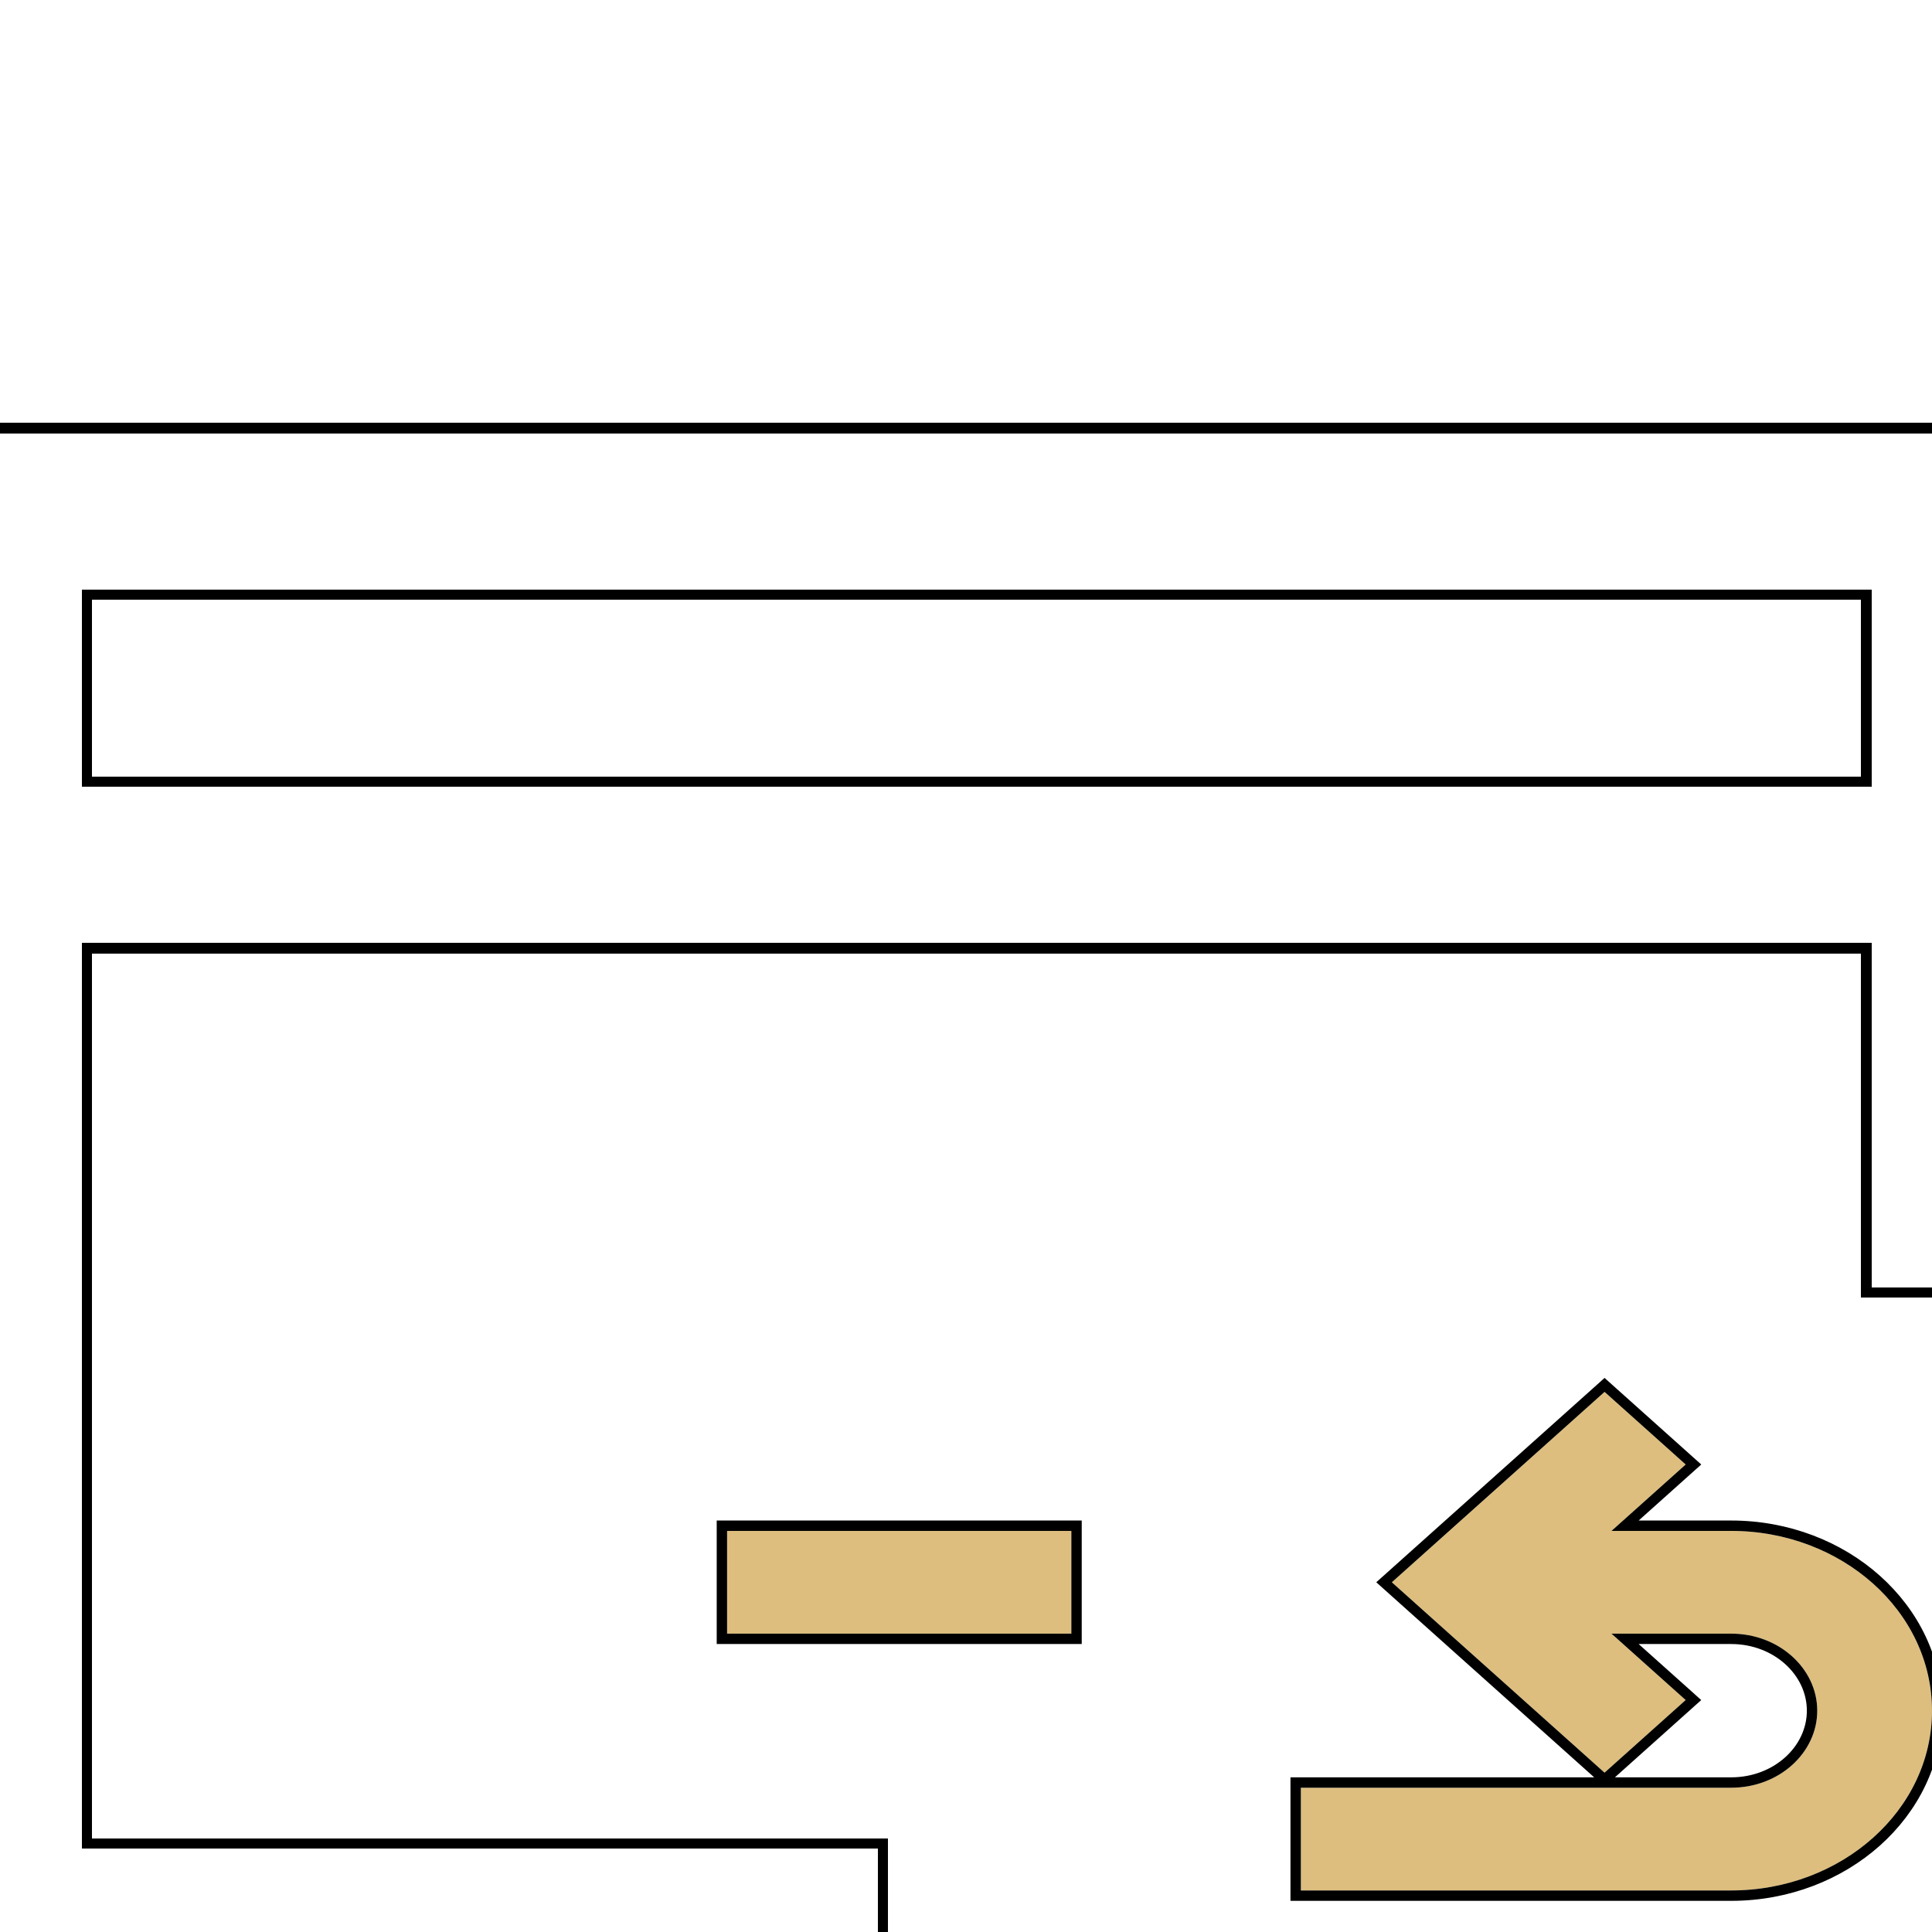
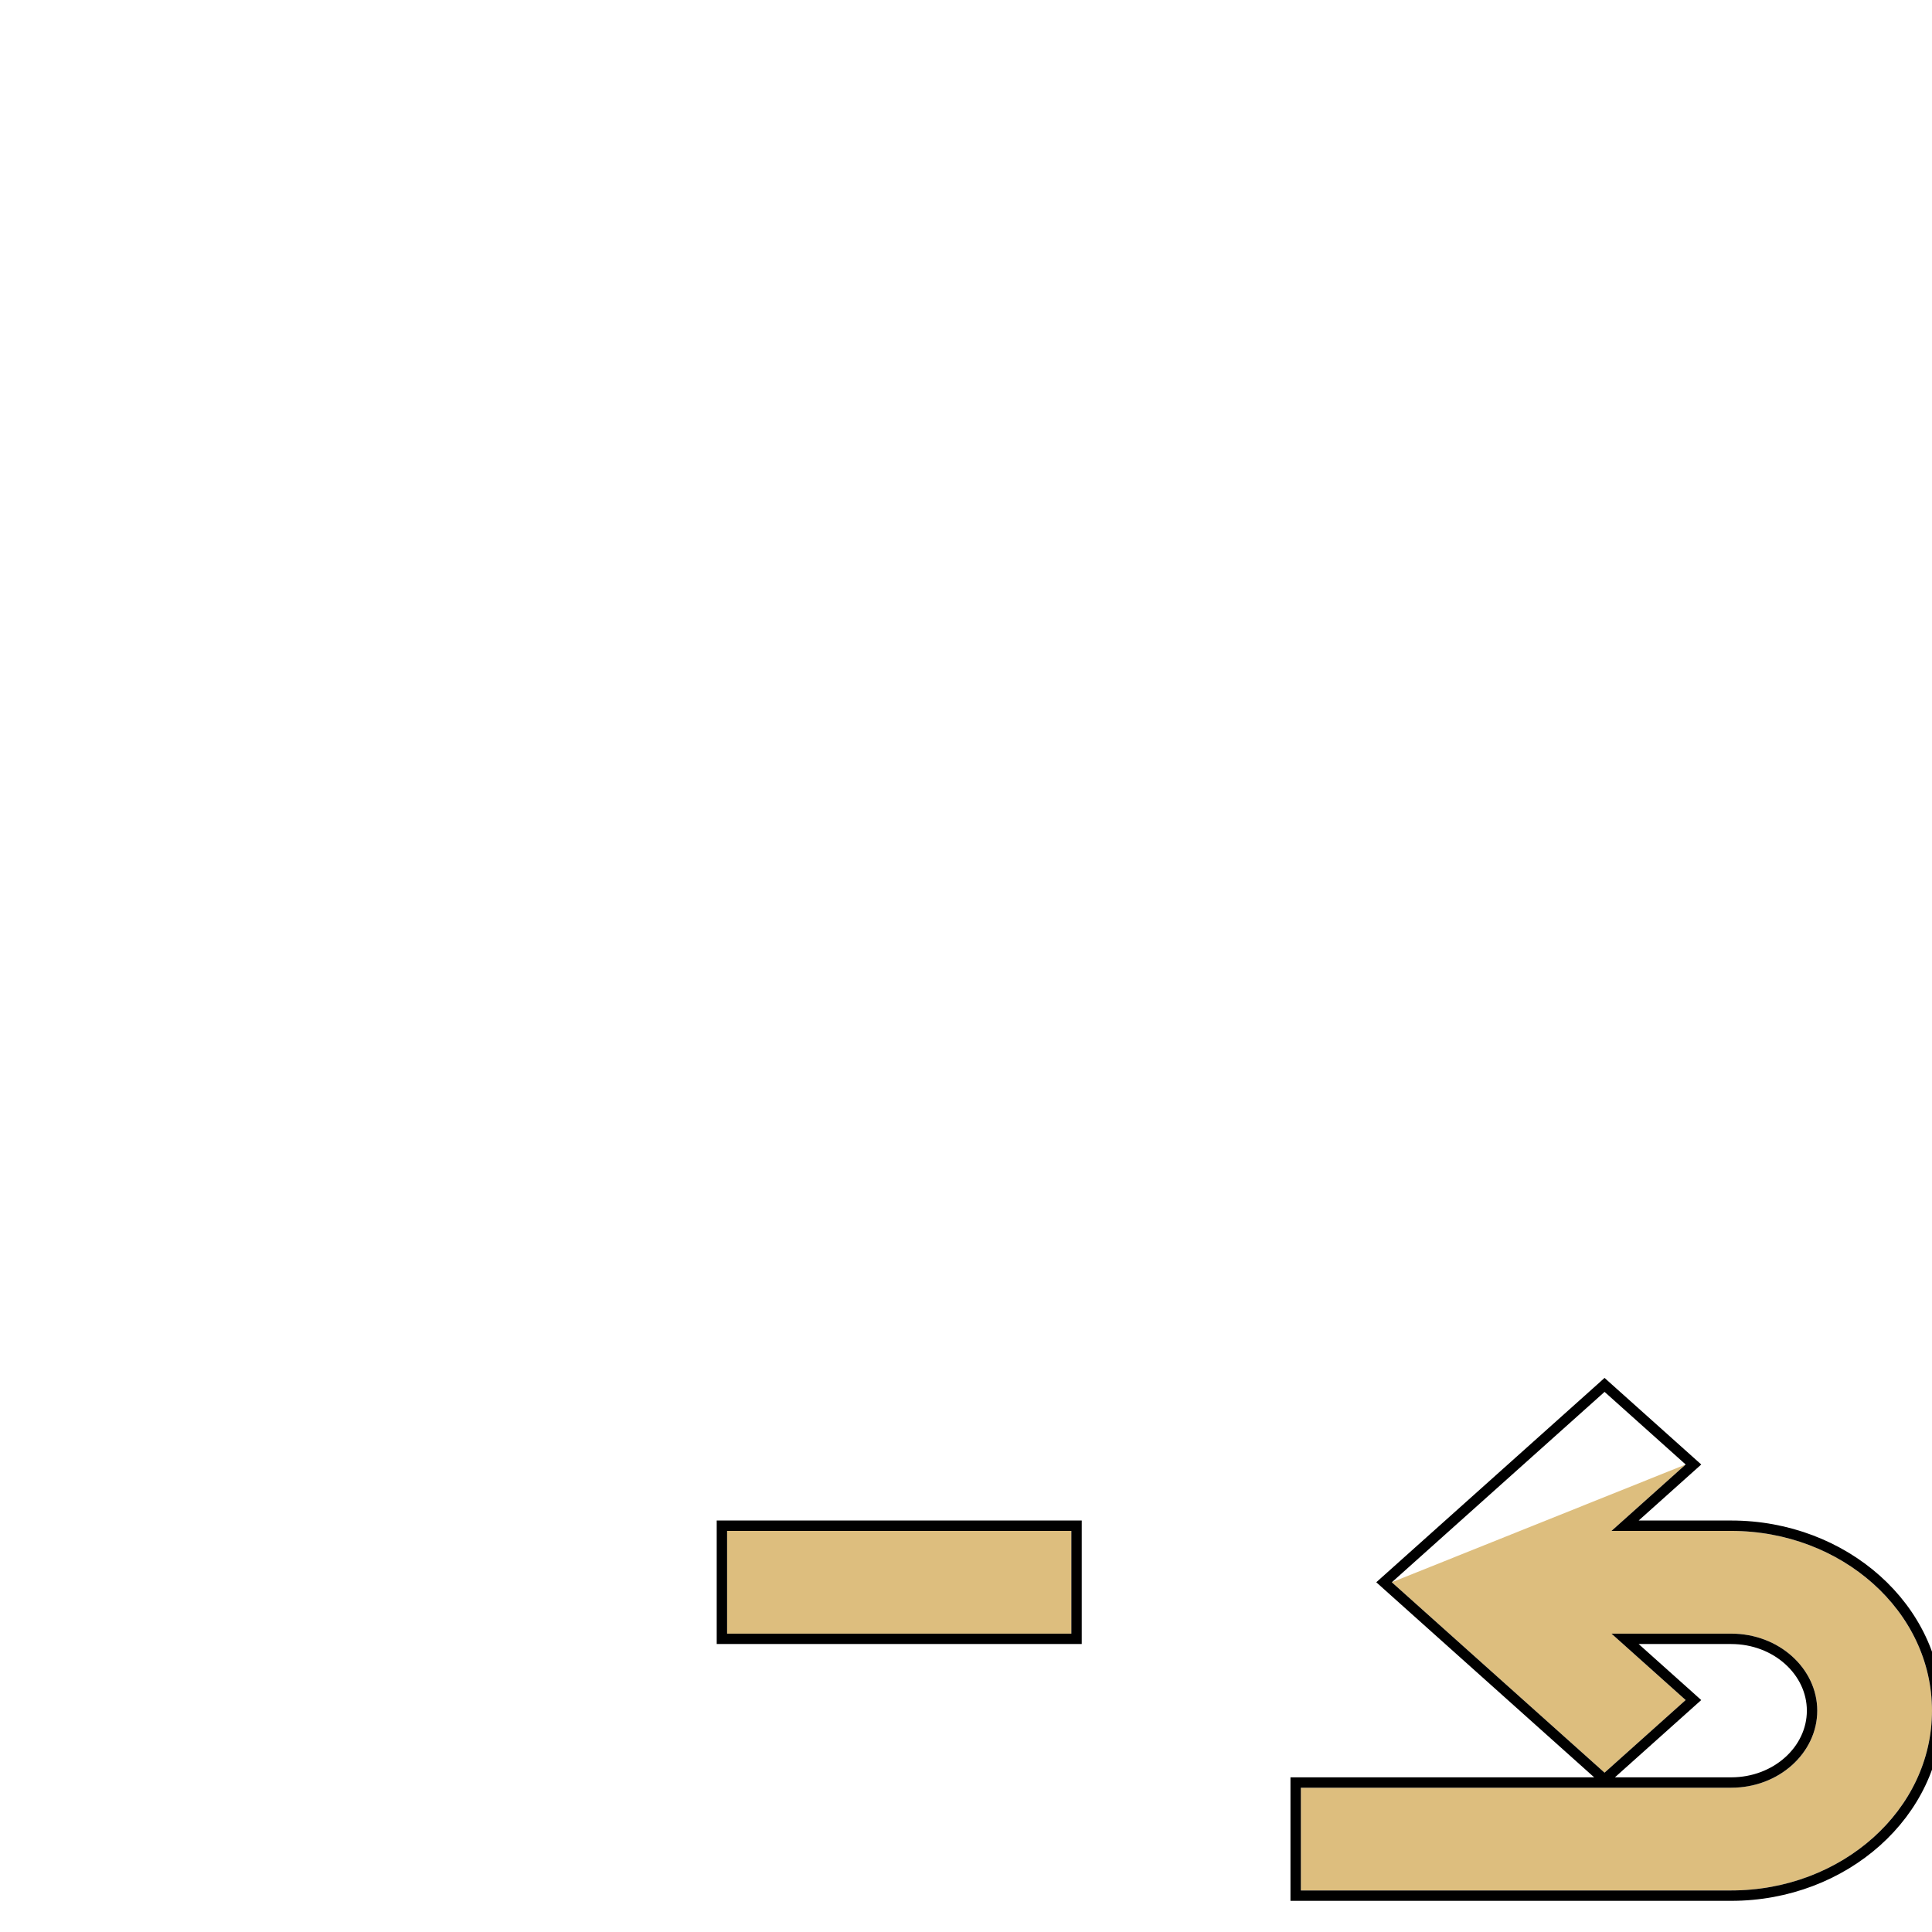
<svg xmlns="http://www.w3.org/2000/svg" width="70" height="70" viewBox="0 0 93 93" fill="none">
  <g clip-path="url(#clip0_8_198)">
    <g filter="url(#filter0_d_8_198)">
      <path d="M-4.087 16.352V33.385H-4.088V41.901H-4.087V93H42.754V84.483H4.429V41.901H89.594V58.459H98.11V16.352H-4.087ZM4.429 33.384V24.868H89.594V33.384H4.429Z" fill="white" fill-opacity="0.5" shape-rendering="crispEdges" />
-       <path d="M-3.837 33.385V16.602H97.86V58.209H89.844V41.901V41.651H89.594H4.429H4.179V41.901V84.483V84.733H4.429H42.504V92.75H-3.837V41.901V41.651H-3.838V33.635H-3.837V33.385ZM4.179 33.384V33.634H4.429H89.594H89.844V33.384V24.868V24.618H89.594H4.429H4.179V24.868V33.384Z" stroke="black" stroke-width="0.5" shape-rendering="crispEdges" />
    </g>
    <g filter="url(#filter1_d_8_198)">
-       <path d="M35 69.693H51.571V74.638H35V69.693ZM83.334 69.693H77.572L81.143 66.496L77.238 63L66.999 72.165L77.237 81.331L81.143 77.835L77.571 74.638H83.333C85.617 74.638 87.476 76.301 87.476 78.347C87.476 80.392 85.618 82.055 83.334 82.055H62.619V87H83.334C88.663 87 93 83.117 93 78.347C93 73.576 88.663 69.693 83.334 69.693Z" fill="#DDBE7E" />
+       <path d="M35 69.693H51.571V74.638H35V69.693ZM83.334 69.693H77.572L81.143 66.496L66.999 72.165L77.237 81.331L81.143 77.835L77.571 74.638H83.333C85.617 74.638 87.476 76.301 87.476 78.347C87.476 80.392 85.618 82.055 83.334 82.055H62.619V87H83.334C88.663 87 93 83.117 93 78.347C93 73.576 88.663 69.693 83.334 69.693Z" fill="#DDBE7E" />
      <path d="M35 69.443H34.75V69.693V74.638V74.888H35H51.571H51.821V74.638V69.693V69.443H51.571H35ZM81.309 77.648L78.225 74.888H83.333C85.506 74.888 87.226 76.465 87.226 78.347C87.226 80.228 85.507 81.805 83.334 81.805H62.619H62.369V82.055V87V87.25H62.619H83.334C88.774 87.25 93.25 83.281 93.25 78.347C93.25 73.412 88.774 69.443 83.334 69.443H78.226L81.31 66.682L81.518 66.496L81.31 66.31L77.405 62.814L77.238 62.664L77.072 62.814L66.832 71.979L66.624 72.165L66.832 72.352L77.071 81.517L77.237 81.666L77.404 81.517L81.309 78.021L81.517 77.835L81.309 77.648Z" stroke="black" stroke-width="0.5" />
    </g>
  </g>
  <defs>
    <filter id="filter0_d_8_198" x="-8.088" y="16.352" width="110.198" height="84.648" filterUnits="userSpaceOnUse" color-interpolation-filters="sRGB">
      <feFlood flood-opacity="0" result="BackgroundImageFix" />
      <feColorMatrix in="SourceAlpha" type="matrix" values="0 0 0 0 0 0 0 0 0 0 0 0 0 0 0 0 0 0 127 0" result="hardAlpha" />
      <feOffset dy="4" />
      <feGaussianBlur stdDeviation="2" />
      <feComposite in2="hardAlpha" operator="out" />
      <feColorMatrix type="matrix" values="0 0 0 0 0 0 0 0 0 0 0 0 0 0 0 0 0 0 0.25 0" />
      <feBlend mode="normal" in2="BackgroundImageFix" result="effect1_dropShadow_8_198" />
      <feBlend mode="normal" in="SourceGraphic" in2="effect1_dropShadow_8_198" result="shape" />
    </filter>
    <filter id="filter1_d_8_198" x="30.5" y="62.329" width="67" height="33.171" filterUnits="userSpaceOnUse" color-interpolation-filters="sRGB">
      <feFlood flood-opacity="0" result="BackgroundImageFix" />
      <feColorMatrix in="SourceAlpha" type="matrix" values="0 0 0 0 0 0 0 0 0 0 0 0 0 0 0 0 0 0 127 0" result="hardAlpha" />
      <feOffset dy="4" />
      <feGaussianBlur stdDeviation="2" />
      <feComposite in2="hardAlpha" operator="out" />
      <feColorMatrix type="matrix" values="0 0 0 0 0 0 0 0 0 0 0 0 0 0 0 0 0 0 0.25 0" />
      <feBlend mode="normal" in2="BackgroundImageFix" result="effect1_dropShadow_8_198" />
      <feBlend mode="normal" in="SourceGraphic" in2="effect1_dropShadow_8_198" result="shape" />
    </filter>
    <clipPath id="clip0_8_198">
      <rect width="93" height="93" fill="white" />
    </clipPath>
  </defs>
</svg>